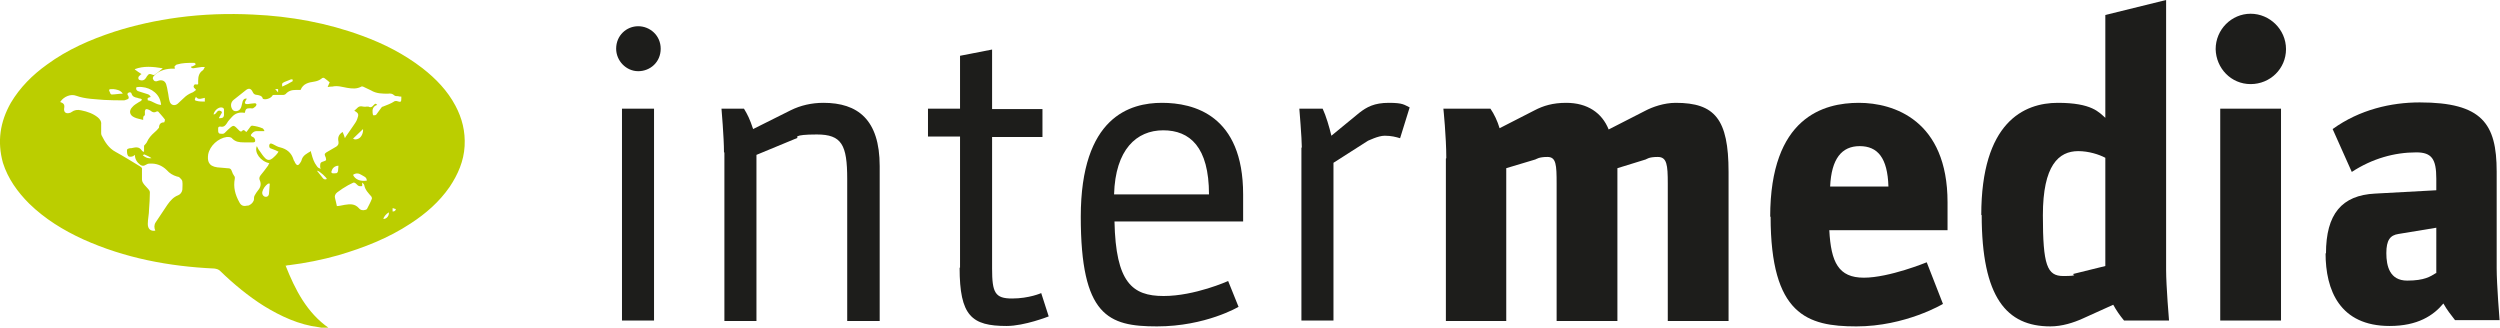
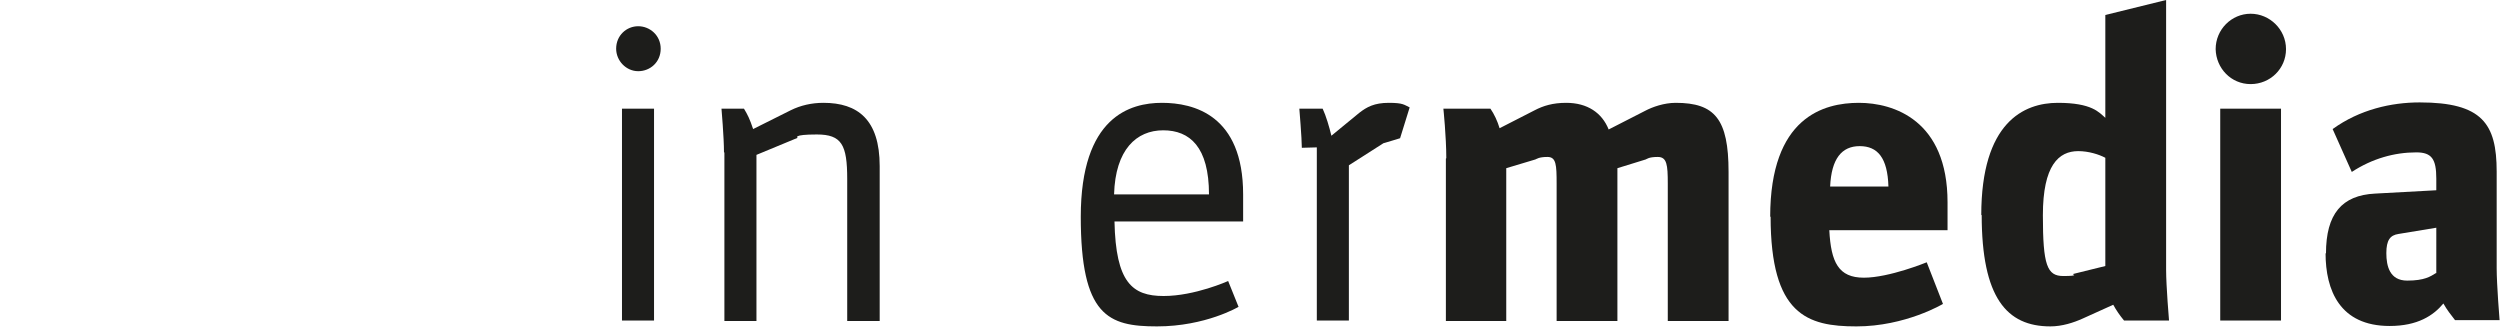
<svg xmlns="http://www.w3.org/2000/svg" data-bbox="-0.008 0 600.408 78.8" viewBox="0 0 600.5 78.7" data-type="color">
  <g>
    <path d="M148 11.7c0-3.2 2.5-5.4 5.3-5.4s5.4 2.2 5.4 5.4-2.5 5.4-5.4 5.4-5.3-2.5-5.3-5.4m1.4 14.4h7.7V77h-7.7z" fill="#1d1d1b" data-color="1" />
    <path d="M173.9 36.6c0-3.6-.6-10.5-.6-10.5h5.4c.9 1.5 1.4 2.5 2.2 4.9l9-4.5c2.4-1.2 5.1-1.8 7.9-1.8 8.2 0 13.5 4 13.5 15.2v37.2h-7.8V43c0-8.2-1.3-10.7-7.3-10.7s-4.6.8-4.6.8l-9.9 4.1v39.9H174V36.6Z" fill="#1d1d1b" data-color="1" />
-     <path d="M230.6 64.3V32.8h-7.7v-6.7h7.7V13.4l7.7-1.5v14.3h12.1v6.7h-12.1v31.6c0 5.8.7 7.2 4.8 7.2s7-1.3 7-1.3l1.8 5.6s-5.8 2.3-10.1 2.3c-8.4 0-11.3-2.4-11.3-14Z" fill="#1d1d1b" data-color="1" />
    <path d="M259.6 52.1c0-24.1 11.9-27.4 19.5-27.4s19.5 2.9 19.5 22v6.5h-30.9c.3 14.7 4.3 17.9 11.8 17.9s15.5-3.6 15.5-3.6l2.5 6.2s-7.9 4.7-19.6 4.7-18.3-2.5-18.3-26.4Zm30.8-5.4c0-11.4-4.6-15.4-11-15.4s-11.5 4.6-11.8 15.4z" fill="#1d1d1b" data-color="1" />
-     <path d="M312.7 35.5c0-2.2-.6-9.4-.6-9.4h5.6c.8 1.7 1.6 4.4 2.1 6.5l6.7-5.5c1.8-1.4 3.6-2.4 7.1-2.4s3.7.5 5 1.1l-2.3 7.4c-1-.3-2.1-.6-3.7-.6s-3.9 1.2-4 1.2l-8.3 5.3V77h-7.7V35.4Z" fill="#1d1d1b" data-color="1" />
+     <path d="M312.7 35.5c0-2.2-.6-9.4-.6-9.4h5.6c.8 1.7 1.6 4.4 2.1 6.5l6.7-5.5c1.8-1.4 3.6-2.4 7.1-2.4s3.7.5 5 1.1l-2.3 7.4s-3.9 1.2-4 1.2l-8.3 5.3V77h-7.7V35.4Z" fill="#1d1d1b" data-color="1" />
    <path d="M347.4 38c0-5.2-.7-11.9-.7-11.9H358c.9 1.3 1.7 3 2.2 4.7l8.4-4.3c2.1-1.1 4.4-1.8 7.6-1.8 5.1 0 8.6 2.4 10.2 6.4l8.8-4.5c1.7-.9 4.5-1.9 7.3-1.9 9.4 0 12.7 3.9 12.7 16.6v35.8h-14.6v-33c0-4.5-.2-6.4-2.4-6.4s-2.6.5-2.9.6l-6.8 2.1v36.7h-14.6v-33c0-4.5-.1-6.4-2.2-6.4s-2.6.5-2.9.6l-7 2.1v36.7h-14.5v-39Z" fill="#1d1d1b" data-color="1" />
    <path d="M425.2 52.1c0-24 12.9-27.4 21.3-27.4s21.3 4.2 21.3 23.9v6.7h-28.4c.4 7.7 2.2 11.4 8.3 11.4s15.1-3.7 15.1-3.7l3.9 10s-9 5.4-20.8 5.4-20.6-2.8-20.6-26.4Zm28.4-7.3c-.2-6.9-2.6-9.7-6.9-9.7s-6.8 3-7.1 9.7h14.1Z" fill="#1d1d1b" data-color="1" />
    <path d="M475.9 51.7c0-22.3 10.2-27 18.4-27s9.9 2.3 11.4 3.6V3.6L520.3 0v64.8c0 3.9.7 12.2.7 12.2h-10.8c-1-1.2-1.9-2.5-2.6-3.8l-7.3 3.3c-2.2 1-5 1.9-7.8 1.9-10.5 0-16.5-6.9-16.5-26.8ZM498 65.8l7.7-1.9v-26c-1.5-.8-4-1.6-6.5-1.6-4.7 0-8.5 3.4-8.5 15.4s1 14.6 4.9 14.6 2.3-.4 2.3-.4Z" fill="#1d1d1b" data-color="1" />
    <path d="M532.2 11.8c0-4.7 3.8-8.5 8.4-8.5s8.5 3.8 8.5 8.5-3.8 8.4-8.5 8.4-8.3-3.8-8.4-8.4m1.1 14.3h14.6V77h-14.6z" fill="#1d1d1b" data-color="1" />
    <path d="M558.7 60.9c0-9.5 3.8-14 11.8-14.4l14.7-.8v-2.8c0-4.7-1.1-6.3-4.8-6.3-5.3 0-10.6 1.5-15.5 4.7L560.3 31c6.5-4.7 14.1-6.4 20.9-6.4 15 0 18.5 5.1 18.5 16.6v23.2c0 4 .7 12.5.7 12.5h-10.7c-1-1.3-1.9-2.4-2.8-4-2.4 2.9-6.2 5.4-12.9 5.4-12 0-15.4-8.6-15.4-17.5Zm26.5 4.7V54.7l-9.1 1.5c-2 .3-2.9 1.5-2.9 4.6s.8 6.6 5 6.6 5.6-1 6.9-1.8Z" fill="#1d1d1b" data-color="1" />
-     <path d="M68.6 63.8c2.3 5.8 5.1 11.3 10.4 15-.8 0-1.6 0-2.4-.2-4.8-.6-9.1-2.6-13.2-5.1-3.8-2.4-7.3-5.3-10.5-8.4-.4-.4-.8-.5-1.4-.6C40.6 64 30 62 20 57.5c-4.8-2.2-9.2-4.9-13-8.6-2.8-2.8-5.1-6-6.3-9.8C-.7 34 0 29.3 2.6 24.7c2.2-3.7 5.2-6.7 8.7-9.2 4.9-3.6 10.4-6 16.2-7.9 5-1.6 10.1-2.7 15.3-3.4 6-.8 12-1 18-.7 9 .4 17.8 2 26.2 5.1 5.2 1.9 10.1 4.4 14.5 7.8 3.2 2.5 6 5.4 7.9 9 1.6 3 2.4 6.2 2.2 9.7-.2 3.6-1.6 6.8-3.6 9.8-2.5 3.6-5.7 6.4-9.4 8.8-5.3 3.5-11.2 5.8-17.3 7.6-3.9 1.1-7.9 1.9-11.9 2.4-.2 0-.4 0-.6.1Zm8.3-23.6c0-1.1 0-1.2 1-1.5.4-.1.5-.3.4-.6 0-.2-.1-.4-.2-.6-.2-.5-.1-.6.3-.9.8-.5 1.6-.9 2.4-1.4.4-.3.6-.6.5-1.2-.2-.9 0-1.7 1-2.3.2.5.4.9.5 1.4 0 0 .2 0 .2-.2.6-.9 1.2-1.7 1.8-2.6.4-.6.8-1.1 1-1.7.4-1.1.4-1.4-.7-2 .4-.3.7-.7 1-.9s.7-.2 1.1-.1c.3 0 .5.1.8 0h.5q.45.3.9 0l.5-.5c.3-.3.4-.2.7.1-1 .3-1.2 1.1-1.1 1.9 0 .2.1.6.2.6.2 0 .6 0 .7-.2.4-.5.7-1 1.1-1.5.1-.2.3-.4.5-.4 1-.4 1.9-.7 2.8-1.3.1 0 .4-.1.6 0 .9.3 1 .2 1-.7v-.4c-.3 0-.5 0-.8-.1-.3 0-.7 0-.9-.2-.4-.4-.9-.5-1.5-.4-1.4 0-2.8 0-4.1-.8-.6-.3-1.3-.6-1.9-.9-.1 0-.3-.1-.4 0-1.1.6-2.2.5-3.4.3s-2.3-.6-3.6-.3c-.3 0-.6 0-1.1.1.2-.4.3-.8.5-1.1-.3-.3-.7-.6-1.1-.9q-.45-.45-.9 0c-.5.4-1.1.6-1.7.7-1.4.2-2.7.5-3.3 2h-1.1c-1 0-1.8.2-2.5 1-.1.1-.4.2-.5.2h-2.3c-.1 0-.3 0-.4.2-.3.6-1.7 1.1-2.3.7v-.1c-.2-.6-.8-.7-1.3-.8-.5 0-.9-.2-1.1-.7-.4-.9-1-1-1.7-.4-1 .8-1.9 1.5-2.9 2.3-.6.5-.8 1.3-.4 2.1q.3.6.9.6c.7 0 1.2-.4 1.4-1.2l.3-1.2c.2-.5.5-.7 1-.6-.1.2-.3.4-.4.7-.2.3 0 .6.3.6s.6 0 1-.1c.3 0 .7-.1 1-.1.4 0 .5.3.3.6-.1.2-.4.4-.7.6-.2.1-.5 0-.7 0-1 0-1.1.2-1.3 1.1h-.1c-1.2-.2-2.2.1-3 1-.4.5-.9.9-1.2 1.5-.4.6-.8 1-1.6.8-.3 0-.5.1-.5.4v.5c0 .3 0 .7.4.8.4 0 .8.2 1.2-.2.5-.5 1-1 1.5-1.4s.8-.3 1.2.1l.8.8c.2.2.5.3.7 0q.3-.3.6 0c.1.1.2.2.4.3l.9-1.2c.1-.2.4-.4.6-.3.8.1 1.6.3 2.3.6.2 0 .4.4.5.6v.1h-1.9c-.5 0-.9.3-1.2.7-.2.2-.2.4.1.6.2.1.5.2.6.4.1.1.2.4.2.6 0 .3-.2.4-.5.4h-2.2c-1.1 0-2-.1-2.8-.9-.3-.4-.8-.4-1.3-.4-2.1.3-4.1 2.1-4.5 4.2-.2 1.5 0 2.8 2.2 3.1.8.1 1.6.1 2.3.2.9 0 1 .2 1.3 1 .1.4.4.7.6 1.1v.4c-.4 2.1.1 3.9 1.1 5.7.4.8 1 1 1.8.8.2 0 .5 0 .7-.2.5-.2 1-.9 1-1.3 0-.3 0-.7.2-1 .2-.4.5-.8.8-1.2.6-.7.8-1.5.4-2.4-.2-.4-.1-.8.2-1.2.6-.7 1.1-1.4 1.7-2.2.2-.2.2-.5.4-.7-2.1-.4-3.7-2.6-3-4.1.2.4.4.9.7 1.2.4.6.8 1.2 1.3 1.7.6.6 1.2.5 1.8 0 .3-.3.7-.6 1-1 .2-.2.3-.4.4-.6-.2 0-.4-.2-.7-.3-.4-.2-.9-.3-1.3-.5-.3-.2-.3-.8-.1-1 .3-.3.5 0 .7 0 .6.3 1.2.7 1.8.8 1.6.4 2.7 1.3 3.2 2.9 0 .1.1.3.2.4.1.2.2.5.4.7.2.3.5.4.8 0 .2-.3.4-.5.5-.8.3-1.3 1.3-1.7 2.3-2.3 0 .2 0 .4.1.6.3 1.1.6 2.1 1.3 3 .2.3.5.6 1 .6ZM14.2 24.4c1.1.4 1.4.6 1.2 1.7-.1.9.5 1.3 1.4 1 .1 0 .3-.1.4-.2.7-.5 1.4-.6 2.3-.4 1.5.3 2.9.8 4 1.7.5.4.9 1 .8 1.7v2c0 .2 0 .4.1.6.8 1.6 1.7 3.1 3.4 4 2 1.1 3.9 2.3 5.9 3.5.3.2.5.4.4.8V43c0 .4.1.7.3 1 .3.5.8.9 1.2 1.4.2.2.4.5.4.8 0 1.4-.1 2.7-.2 4.1 0 1.2-.3 2.3-.3 3.5s.7 1.8 1.8 1.6c-.3-.7-.3-1.4.1-2 .9-1.4 1.9-2.8 2.8-4.2.7-1 1.5-1.9 2.6-2.3.5-.2.9-.7 1-1.3 0-.6.1-1.3 0-2 0-.3-.3-.6-.6-.9-.2-.2-.5-.3-.7-.3q-1.5-.45-2.4-1.5c-1.2-1.2-2.6-1.7-4.2-1.6q-.45 0-.9.3c-.5.3-.8.3-1.3 0-.8-.6-1.3-1.4-1.3-2.4-.1.1-.3.2-.4.3-.4.2-1 .2-1.2 0-.3-.4-.3-.9-.3-1.4 0-.4.4-.4.7-.5h.3c1-.2 1.9-.5 2.6.6 0 .1.3.2.5.3V35c.3-.4.6-.6.7-.9.4-.9 1-1.6 1.8-2.3.3-.3.6-.5.8-.8.1-.1.3-.3.3-.4 0-.7.4-1.2 1.1-1.2 0 0 .2 0 .2-.1 0-.2.2-.5.1-.6-.5-.7-1.1-1.3-1.6-1.9 0 0-.3-.1-.4 0-.5.3-.9.2-1.3-.1-.2-.2-.5-.3-.7-.4-.5-.2-.7-.1-.8.4v1q-.5.1-.4 1.1c-.7-.2-1.5-.3-2.1-.6-1.2-.5-1.4-1.6-.5-2.5.4-.5 1-.8 1.6-1.2.2-.1.4-.2.5-.3 0 0 .2-.2.2-.3 0 0-.2-.1-.3-.2-.3 0-.5-.1-.8-.2-.6-.1-1.2-.3-1.4-1-.1-.4-.5-.4-.8-.2s-.2.5 0 .7c.2.5.2.7-.3.9-.2 0-.4.2-.7.2-1.6 0-3.2 0-4.8-.1-2.2-.2-4.5-.2-6.7-1-1.3-.5-2.9.2-3.7 1.3-.2.2-.2.6-.4.9Zm27.8-8v.1h-1c-1.6.1-3 .6-4.1 1.8-.1.1-.2.4-.2.5.2.7.6.9 1.3.6.9-.3 1.6 0 1.9.8.2.6.3 1.2.4 1.8.2.8.2 1.7.5 2.5s1.2 1 1.9.4c.5-.5 1-.9 1.5-1.4q.75-.75 1.8-1.2c.4-.1.7-.4 1.1-.7-.3-.4-.8-.6-.5-1.1.2-.5.7 0 1-.3v-.8c0-1 .2-1.9 1.1-2.5.2-.1.3-.5.5-.8h-.8c-.7.1-1.3.2-2 .3-.2 0-.3-.1-.5-.2V16c.3 0 .6-.2.8-.3.1 0 .3-.2.3-.3s-.2-.2-.3-.3h-.3c-1.3 0-2.6 0-3.9.4-.2 0-.4.3-.6.5Zm38.9 33.1c.6 0 1.3-.2 1.9-.3 1.3-.2 2.4-.3 3.4.8.4.5 1 .6 1.6.4.1 0 .3-.1.4-.3.4-.8.8-1.5 1.1-2.3.1-.2 0-.4-.1-.6-.7-.8-1.5-1.6-1.7-2.7 0-.2-.3-.4-.4-.6H87v.8c-.8.1-.9 0-1.4-.5-.3-.3-.6-.5-1-.2-.3.2-.7.3-1 .5-.9.5-1.8 1.1-2.6 1.7-.5.4-.7.9-.5 1.5.1.5.3 1.1.4 1.7ZM38.7 25.4c0-.5-.1-.8-.2-1.2-.6-2.1-2.9-3.5-5.4-3.3-.2 0-.4.1-.4.2 0 .2 0 .5.2.6.1.2.4.2.6.3.6.2 1.3.4 1.9.6.4.1.6.3.8.7-.8.2-.8.2-.7.8 1.1.1 2 1.1 3.3 1.1Zm-4.9-7.5-.4.4c-.3.3-.2.8.1.9.8.3 1.3 0 1.7-.7 0-.1.1-.2.2-.3.3-.5.6-.5 1.1-.3.2.1.6.2.7 0 .6-.4 1.2-.9 1.9-1.5-2.4-.4-4.6-.6-6.7.2v.1c.5.4 1 .7 1.6 1.1Zm31 26.2h-.4c-.7.5-1.2 1.2-1.4 2-.1.4.1.9.5 1.1.5.2 1 0 1.1-.6.1-.8.1-1.6.2-2.5m23.3-.7c0-.9-.7-1-1.3-1.4s-1.3-.5-2 0c.5 1.1 1.7 1.6 3.2 1.4ZM29.5 22.5c-.6-.9-1.5-1-2.3-1.1-1.1 0-1.2 0-.7 1v.1c.1 0 .2.2.3.2.8 0 1.7-.2 2.7-.2m23.1 5.9c.8 0 1.1-.1 1.2-.7v-1.4c0-.3-.3-.5-.7-.5-.8 0-1.7.9-1.8 1.7q.4 0 .8-.6c.3-.4.6-.4 1-.2.4.3.1.5 0 .7-.2.3-.3.6-.5.9ZM87.2 31c-.7.7-1.6 1.5-2.4 2.3.4.3.9.2 1.3 0 .7-.3 1.2-1.4 1.1-2.3m-5.9 8.8c-.6 0-1.2.3-1.5.9-.1.3-.4.7 0 .9.3.1.7 0 1 0 .2 0 .4-.4.4-.6 0-.4.1-.8.1-1.2m-13.5-19c.9-.4 1.7-.8 2.5-1.3v-.4c-.1 0-.4-.1-.5 0l-1.5.6c-.6.3-.6.4-.5 1.1m-20.7 2.4c-.4.7-.4.9 0 1 .7.2 1.4.2 2.1.2v-.9c-.7.1-1.5.6-2.1-.2Zm29.1 17.9 1.2 1.5c.3.5.7.6 1.1.4 0-.3-1.7-1.9-2.3-2Zm15.9 11.5c.8 0 1.4-.8 1.3-1.6-.7.4-1.3 1.2-1.3 1.6M34.3 37.3c.7.6 1.3.8 2.1.7-.5-.4-1.1-.6-1.7-.9 0 0-.2 0-.4.2m60 13.5c.4 0 .7-.1.8-.6-.3 0-.5-.2-.8-.2v.9ZM66.8 21.4h-.7c.3.3.4.5.7.8z" fill="#bbce00" data-color="2" />
  </g>
</svg>